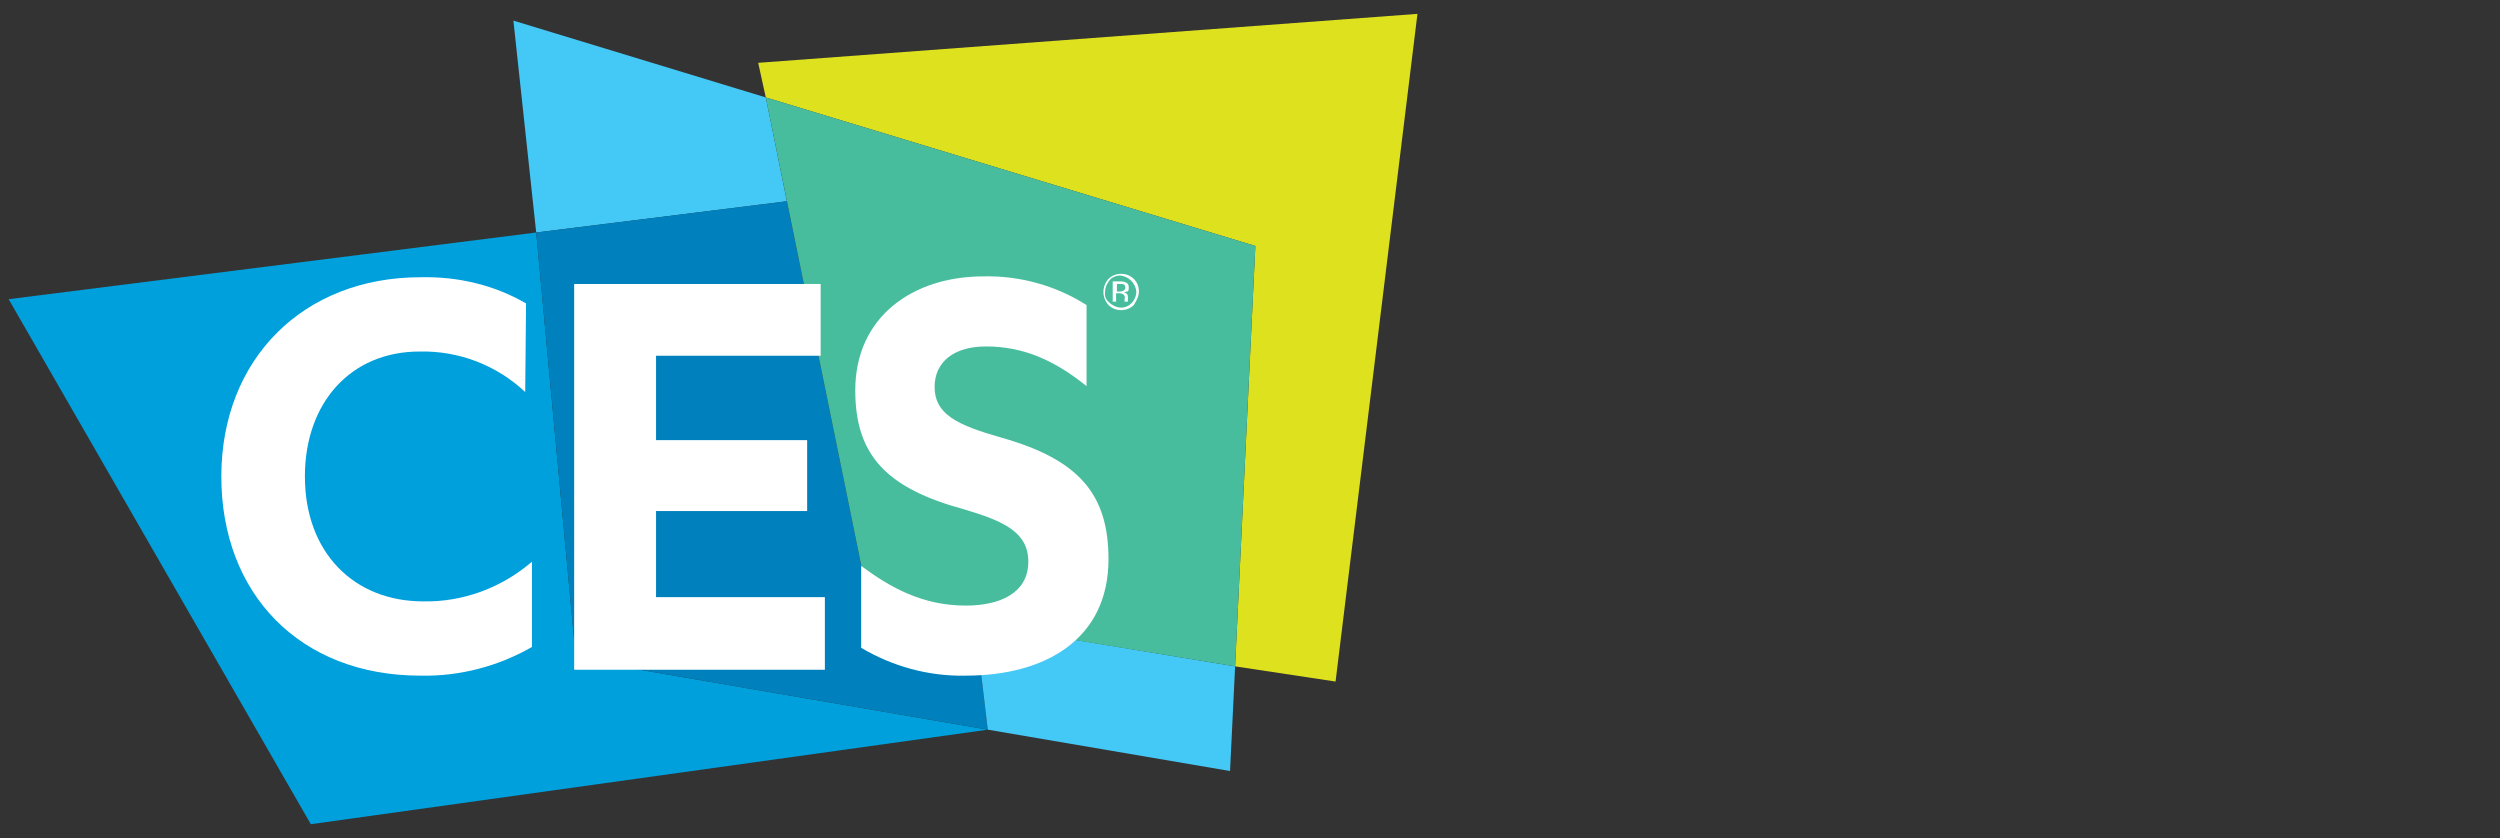
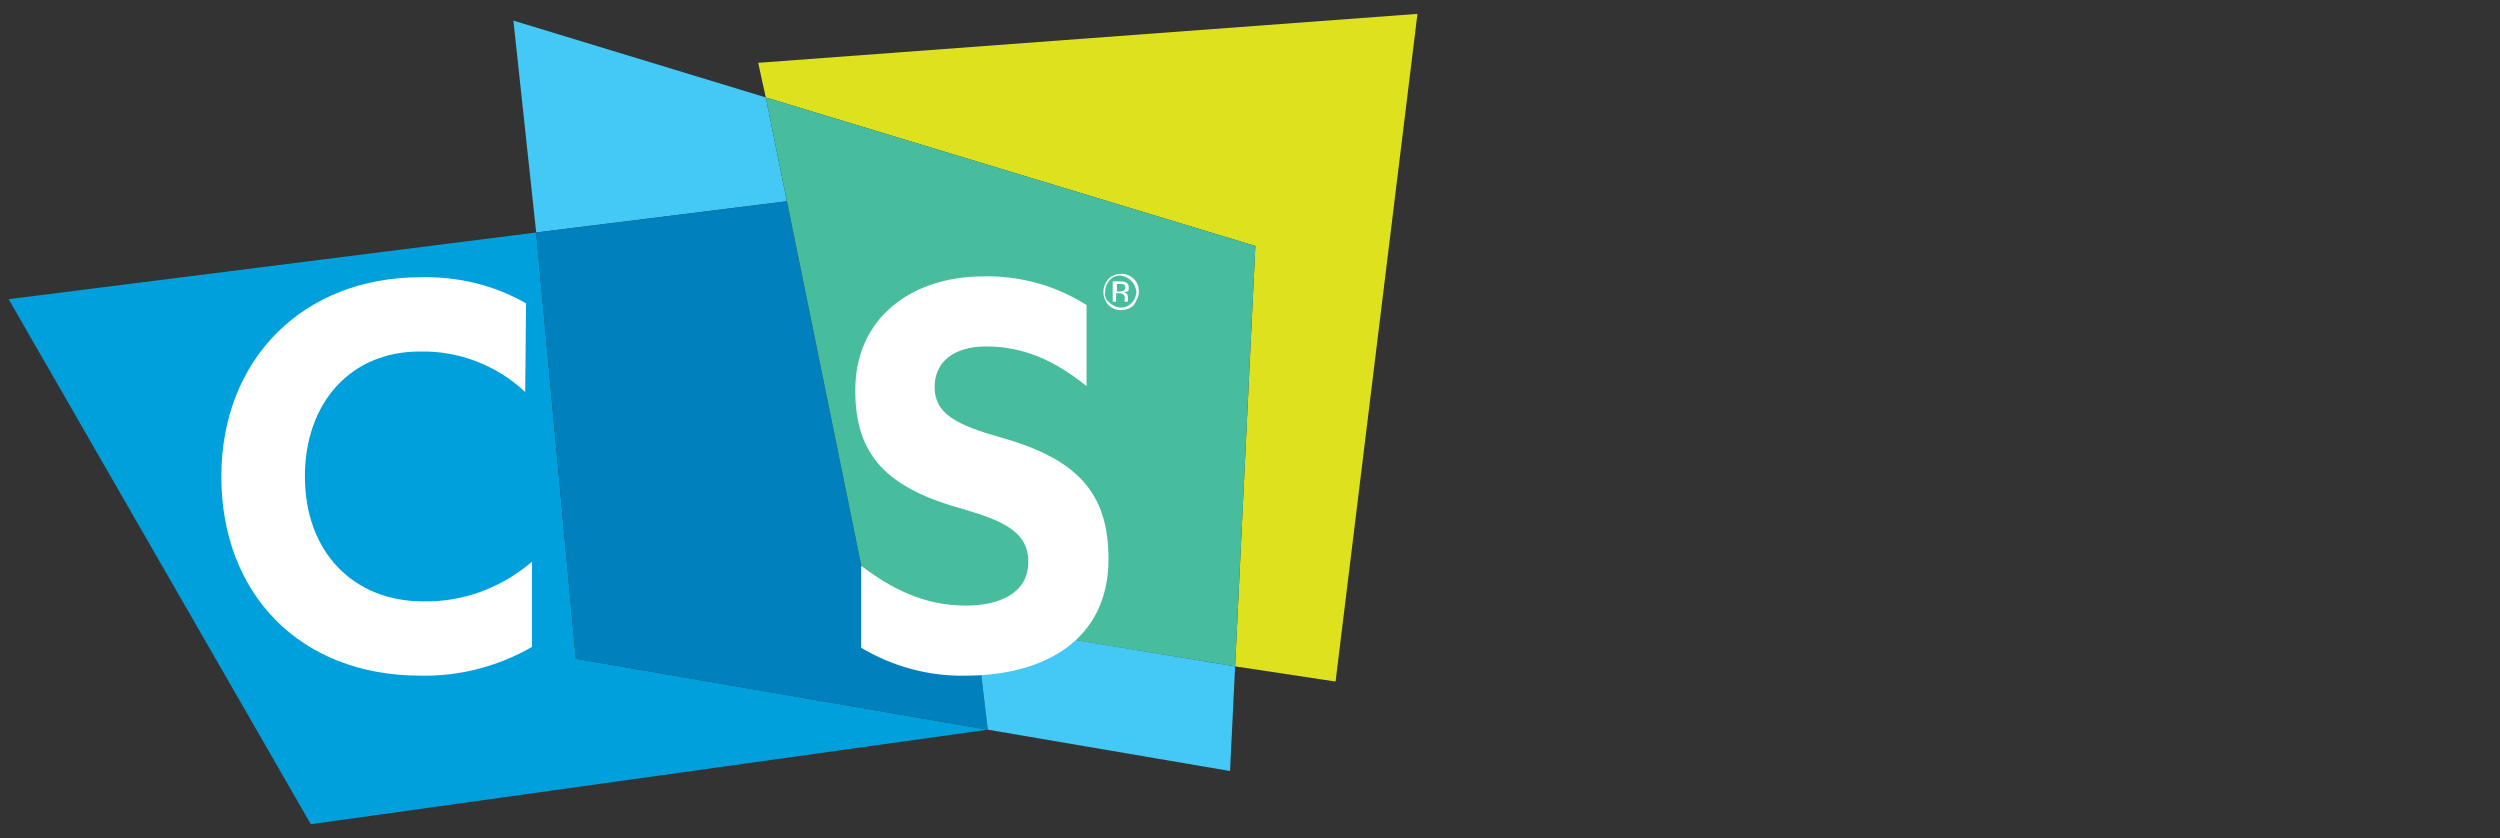
<svg xmlns="http://www.w3.org/2000/svg" id="a" width="290" height="97.217" viewBox="0 0 290 97.217">
  <rect x="0" y="0" width="290" height="97.217" fill="#333333" stroke="none" />
  <g>
    <polygon points="88.831 11.302 91.279 23.346 62.198 26.969 59.554 2.392 88.831 11.302" fill="#44c8f5" />
    <polygon points="66.8 76.417 66.8 76.417 66.8 76.417 62.198 26.969 1 34.704 36.054 95.608 114.583 84.642 66.8 76.417" fill="#00a0dc" />
    <polygon points="164.423 1.608 154.925 79.06 143.273 77.298 145.623 28.535 88.831 11.302 87.95 7.287 164.423 1.608" fill="#dee21e" />
    <polygon points="100.875 70.346 91.279 23.346 62.198 26.969 66.8 76.417 114.583 84.642 113.115 72.304 100.875 70.346" fill="#0081be" />
    <polygon points="113.115 72.304 114.583 84.642 142.685 89.44 143.273 77.298 113.115 72.304" fill="#44c8f5" />
    <polygon points="88.831 11.302 100.875 70.346 143.273 77.298 145.623 28.535 88.831 11.302" fill="#48bd9d" />
    <path d="M129.956,31.962c.979,.098,1.762,.881,1.86,1.86,0,.979-.783,1.86-1.762,1.86-.49,0-.881-.196-1.273-.49l-.098-.098c-.392-.294-.588-.783-.49-1.273,0-.49,.196-.881,.49-1.273,.294-.392,.783-.588,1.273-.588m2.154,1.86c0-.588-.196-1.077-.588-1.469-.783-.783-2.154-.783-2.938,0h0c-.783,.881-.783,2.154,0,3.035,.783,.783,2.154,.783,2.938,0h0c.294-.49,.588-.979,.588-1.567m-1.567-.49c0,.196-.098,.294-.196,.392-.098,0-.294,.098-.392,.098h-.392v-.881h.392c.196,0,.294,0,.49,.098-0,.098,.098,.196,.098,.294m-1.469-.685v2.35h.392v-.979h.294c.196,0,.294,0,.49,.098s.294,.392,.196,.588v.294h.392v-.49c0-.098,0-.294-.098-.392-.098-.098-.196-.196-.392-.196,.098,0,.196-.098,.392-.098s.196-.294,.196-.49c0-.294-.098-.49-.392-.588-.196-.098-.392-.098-.588-.098h-.881" fill="#fff" />
    <path d="M60.925,45.475c-3.329-3.133-7.735-4.798-12.24-4.7-8.029,0-13.317,5.973-13.317,14.492,0,8.812,5.679,14.492,13.708,14.492,4.602,.098,9.106-1.567,12.631-4.602v9.89c-3.917,2.252-8.421,3.427-12.925,3.329-14.002,0-23.108-9.498-23.108-23.108s9.498-23.108,23.108-23.108c4.308-.098,8.519,.881,12.24,3.035l-.098,10.281Z" fill="#fff" />
-     <polygon points="95.685 69.269 95.685 77.69 66.604 77.69 66.604 32.942 95.196 32.942 95.196 41.265 76.102 41.265 76.102 51.056 93.629 51.056 93.629 59.281 76.102 59.281 76.102 69.269 95.685 69.269" fill="#fff" />
    <path d="M99.896,65.646c3.427,2.546,7.148,4.602,12.142,4.602,3.819,0,7.246-1.371,7.246-5.092,0-3.427-2.84-4.7-7.442-6.071-9.008-2.448-12.631-6.267-12.631-13.806,0-8.519,6.658-13.219,14.883-13.219,4.21-.098,8.421,1.077,11.946,3.329v9.4c-3.525-2.84-7.148-4.602-11.652-4.602-3.819,0-5.973,1.86-5.973,4.7,0,3.133,2.546,4.406,7.735,5.875,9.008,2.546,12.435,6.56,12.435,14.1,0,9.302-7.344,13.512-16.548,13.512-4.308,.098-8.519-1.077-12.142-3.231v-9.498h0Z" fill="#fff" />
  </g>
  <rect width="290" height="97.217" fill="none" />
</svg>